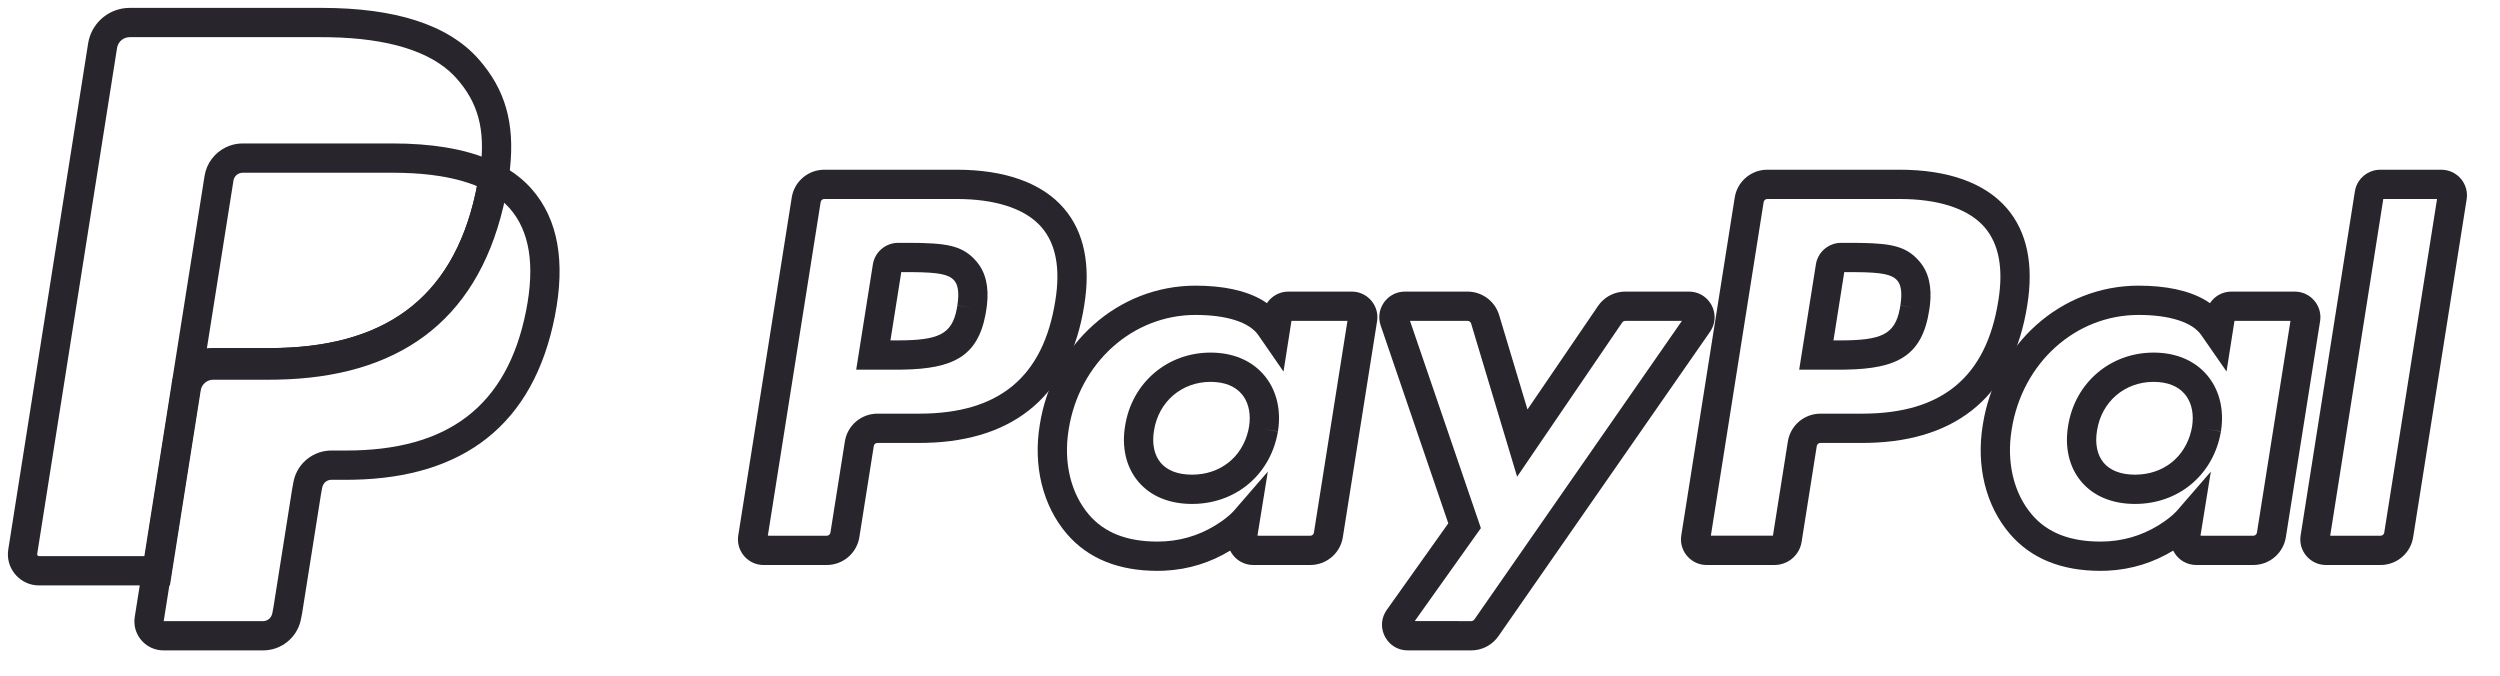
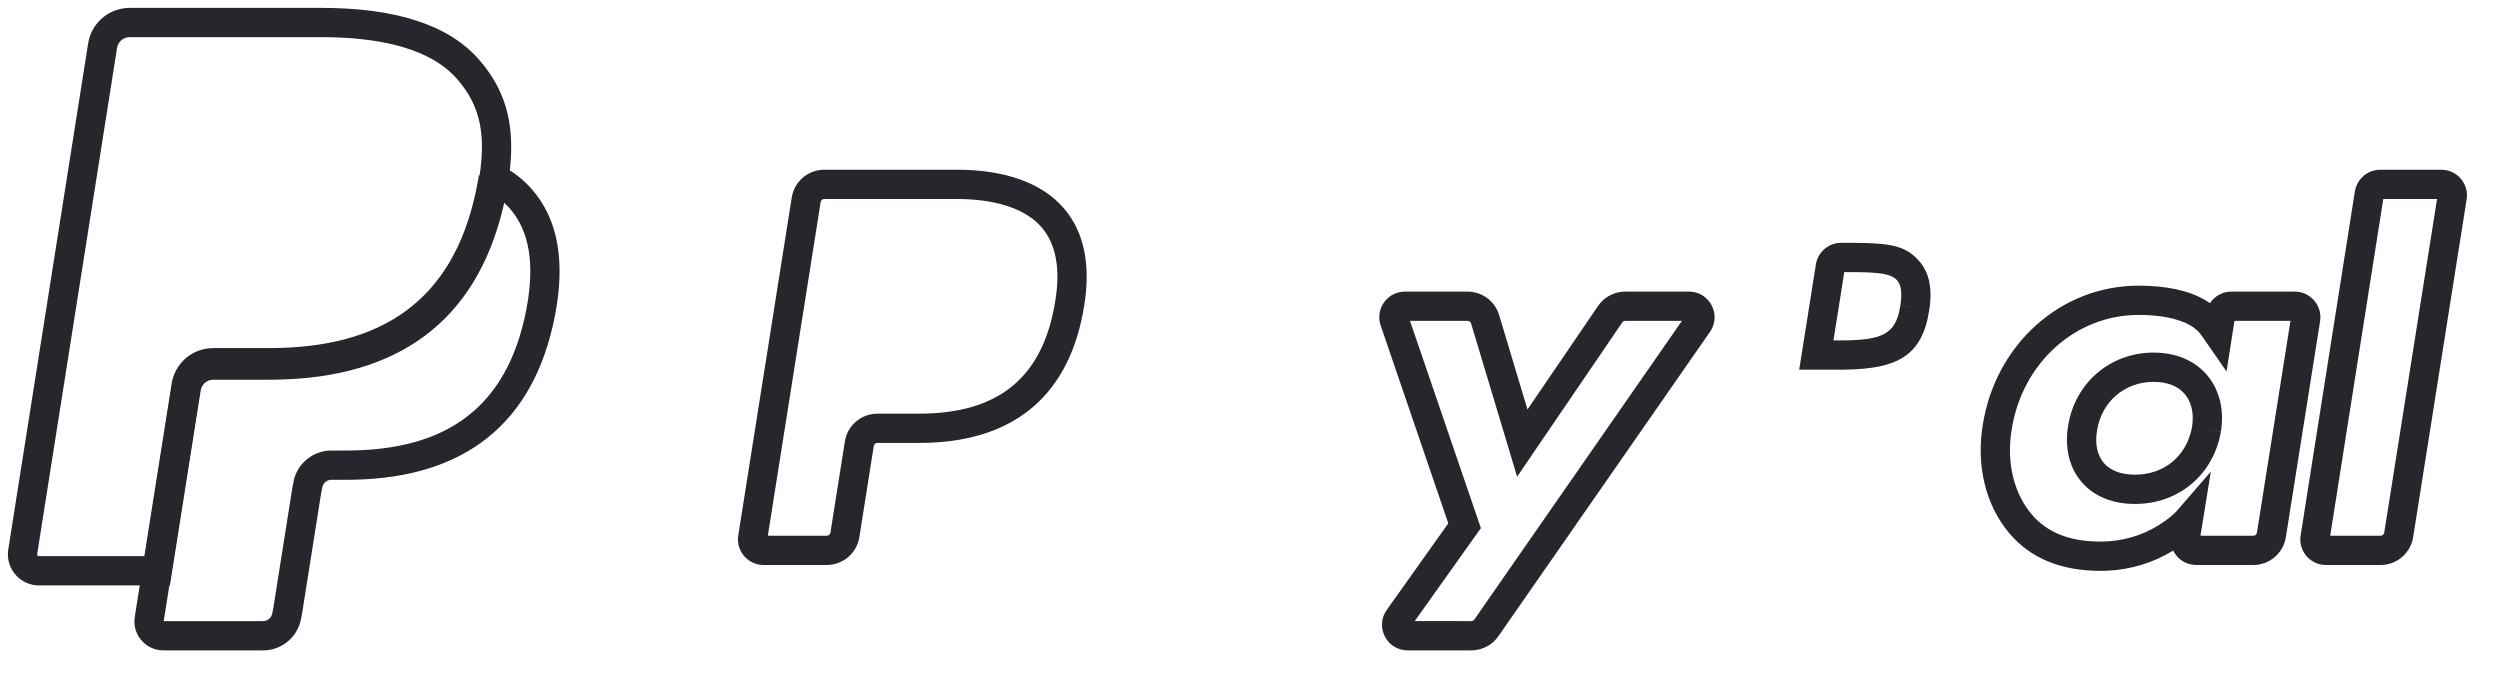
<svg xmlns="http://www.w3.org/2000/svg" width="111px" height="30px" viewBox="0 0 111 30" version="1.1">
  <title>paypal1</title>
  <g id="Symbols" stroke="none" stroke-width="1" fill="none" fill-rule="evenodd">
    <g id="footer" transform="translate(-1117, -86)" fill="#29252D" fill-rule="nonzero">
      <g id="paypal" transform="translate(1117.35, 86.35)">
        <path d="M108.044,7.186 C108.702,7.186 109.215,7.738 109.182,8.38 L109.169,8.501 L106.794,23.501 C106.689,24.165 106.147,24.666 105.489,24.729 L105.346,24.736 L102.923,24.736 C102.264,24.736 101.752,24.183 101.785,23.543 L101.798,23.422 L104.207,8.146 L104.231,8.031 C104.351,7.578 104.739,7.245 105.204,7.193 L105.333,7.186 L108.044,7.186 Z M107.855,8.485 L105.468,8.485 L103.111,23.436 L105.346,23.436 C105.412,23.436 105.469,23.399 105.496,23.343 L105.51,23.298 L107.855,8.485 Z" id="l" />
        <path d="M95.268,15.305 C96.247,15.305 97.077,15.644 97.636,16.296 C98.154,16.901 98.377,17.711 98.289,18.582 L98.261,18.802 L97.618,18.699 L98.259,18.808 C97.946,20.653 96.498,21.931 94.653,22.02 L94.446,22.025 C93.451,22.025 92.614,21.69 92.063,21.039 C91.515,20.393 91.315,19.5 91.476,18.549 C91.779,16.647 93.346,15.305 95.268,15.305 Z M95.268,16.605 C93.986,16.605 92.962,17.482 92.759,18.76 C92.657,19.359 92.77,19.863 93.054,20.198 C93.341,20.536 93.811,20.725 94.446,20.725 C95.696,20.725 96.667,19.954 96.943,18.763 L96.978,18.591 L97,18.402 C97.042,17.891 96.915,17.453 96.648,17.141 C96.351,16.795 95.886,16.605 95.268,16.605 Z" id="Path" />
        <path d="M101.658,12.603 C102.256,12.666 102.706,13.19 102.675,13.791 L102.662,13.912 L101.142,23.502 C101.036,24.166 100.495,24.665 99.837,24.729 L99.694,24.736 L97.163,24.736 C96.755,24.736 96.404,24.524 96.203,24.21 L96.139,24.097 C95.29,24.613 94.313,24.938 93.216,24.989 L92.913,24.996 C91.206,24.996 89.836,24.466 88.879,23.344 C87.815,22.097 87.387,20.336 87.685,18.517 C88.247,14.932 91.155,12.333 94.601,12.333 C95.796,12.333 96.824,12.536 97.58,12.985 L97.773,13.11 L97.829,13.032 C98.016,12.794 98.294,12.635 98.607,12.603 L98.725,12.597 L101.536,12.597 L101.658,12.603 Z M94.601,13.633 C91.807,13.633 89.434,15.755 88.968,18.723 C88.729,20.183 89.063,21.557 89.868,22.5 C90.556,23.307 91.562,23.696 92.913,23.696 C93.883,23.696 94.733,23.431 95.461,22.989 C95.839,22.76 96.107,22.535 96.257,22.38 L96.314,22.318 L97.811,20.59 L97.351,23.435 L99.694,23.436 C99.76,23.436 99.817,23.398 99.844,23.343 L99.858,23.298 L101.347,13.896 L98.861,13.896 L98.508,16.144 L97.387,14.528 C96.989,13.952 95.973,13.633 94.601,13.633 Z" id="Path" />
        <path d="M81.4,10.432 L81.806,10.432 L82.307,10.436 C83.717,10.461 84.325,10.618 84.876,11.26 C85.29,11.742 85.43,12.388 85.34,13.192 L85.309,13.412 C84.998,15.454 83.888,16.021 81.605,16.061 L81.365,16.064 L79.534,16.064 L80.275,11.392 C80.355,10.878 80.773,10.491 81.281,10.438 L81.4,10.432 Z M81.536,11.731 L81.056,14.763 L81.362,14.764 C83.17,14.76 83.783,14.513 84.001,13.359 L84.025,13.216 L84.651,13.311 L84.026,13.212 C84.106,12.709 84.067,12.379 83.941,12.177 L83.89,12.107 C83.653,11.831 83.208,11.742 82.035,11.733 L81.536,11.731 Z" id="Path" />
-         <path d="M83.991,7.185 C86.128,7.185 87.788,7.765 88.764,8.908 C89.66,9.958 89.95,11.42 89.66,13.206 C89.041,17.132 86.632,19.218 82.625,19.313 L82.336,19.316 L80.479,19.316 C80.413,19.316 80.356,19.354 80.329,19.409 L80.315,19.454 L79.642,23.708 C79.554,24.258 79.107,24.673 78.563,24.729 L78.436,24.736 L75.424,24.736 C74.766,24.736 74.253,24.182 74.286,23.542 L74.299,23.421 L76.672,8.419 C76.778,7.755 77.32,7.255 77.978,7.192 L78.12,7.185 L83.991,7.185 Z M83.991,8.485 L78.12,8.485 C78.054,8.485 77.997,8.523 77.97,8.578 L77.956,8.623 L75.612,23.435 L78.368,23.435 L79.031,19.252 C79.136,18.587 79.678,18.087 80.336,18.023 L80.479,18.016 L82.336,18.016 C85.883,18.016 87.843,16.384 88.376,13.001 C88.61,11.559 88.396,10.48 87.775,9.752 C87.122,8.987 85.932,8.54 84.301,8.49 L83.991,8.485 Z" id="Path" />
        <path d="M62.254,13.896 L65.401,23.098 L62.464,27.226 L64.974,27.227 C65.01,27.227 65.045,27.215 65.074,27.194 L65.111,27.156 L74.328,13.896 L71.813,13.897 C71.776,13.897 71.741,13.909 71.713,13.93 L71.675,13.97 L67.01,20.816 L64.967,14.014 C64.951,13.962 64.91,13.922 64.86,13.905 L64.807,13.897 L62.254,13.896 Z M74.756,12.602 C75.564,12.682 76.032,13.574 75.636,14.283 L75.574,14.383 L66.177,27.9 C65.933,28.249 65.551,28.473 65.132,28.518 L64.974,28.527 L62.151,28.527 C61.267,28.527 60.734,27.573 61.158,26.83 L61.222,26.73 L63.954,22.886 L60.952,14.102 C60.712,13.402 61.194,12.677 61.909,12.603 L62.03,12.597 L64.807,12.597 C65.408,12.597 65.943,12.962 66.166,13.51 L66.212,13.64 L67.47,17.831 L70.6,13.239 C70.845,12.877 71.238,12.646 71.668,12.604 L71.813,12.597 L74.638,12.597 L74.756,12.602 Z" id="y" />
-         <path d="M53.398,15.305 C54.377,15.305 55.207,15.644 55.766,16.296 C56.284,16.901 56.508,17.711 56.42,18.582 L56.391,18.802 L55.748,18.699 L56.39,18.808 C56.077,20.653 54.628,21.931 52.783,22.02 L52.576,22.025 C51.581,22.025 50.745,21.69 50.193,21.038 C49.645,20.392 49.445,19.499 49.606,18.549 C49.909,16.647 51.477,15.305 53.398,15.305 Z M53.398,16.605 C52.117,16.605 51.093,17.482 50.889,18.76 C50.788,19.358 50.901,19.863 51.185,20.198 C51.471,20.536 51.941,20.725 52.576,20.725 C53.826,20.725 54.798,19.954 55.074,18.763 L55.108,18.591 L55.131,18.402 C55.172,17.891 55.045,17.453 54.779,17.141 C54.482,16.795 54.016,16.605 53.398,16.605 Z" id="Path" />
-         <path d="M59.788,12.603 C60.387,12.666 60.836,13.19 60.805,13.791 L60.792,13.912 L59.272,23.502 C59.167,24.166 58.625,24.665 57.967,24.729 L57.824,24.736 L55.293,24.736 C54.886,24.736 54.534,24.524 54.333,24.21 L54.269,24.097 C53.421,24.613 52.444,24.938 51.346,24.989 L51.044,24.996 C49.337,24.996 47.966,24.466 47.009,23.344 C45.946,22.097 45.517,20.336 45.815,18.517 C46.377,14.932 49.285,12.333 52.731,12.333 C53.926,12.333 54.954,12.536 55.71,12.985 L55.903,13.11 L55.959,13.032 C56.146,12.794 56.425,12.635 56.737,12.603 L56.856,12.597 L59.667,12.597 L59.788,12.603 Z M52.731,13.633 C49.938,13.633 47.564,15.755 47.099,18.723 C46.86,20.183 47.194,21.557 47.998,22.5 C48.687,23.307 49.692,23.696 51.044,23.696 C52.013,23.696 52.863,23.431 53.591,22.989 C53.969,22.76 54.238,22.535 54.387,22.38 L54.444,22.318 L55.941,20.59 L55.481,23.435 L57.824,23.436 C57.891,23.436 57.948,23.398 57.975,23.343 L57.988,23.298 L59.477,13.896 L56.991,13.896 L56.638,16.148 L55.518,14.528 C55.12,13.952 54.103,13.633 52.731,13.633 Z" id="Path" />
-         <path d="M43.406,13.618 C43.051,15.493 41.94,16.023 39.735,16.061 L39.495,16.064 L37.665,16.064 L38.405,11.392 C38.486,10.878 38.904,10.491 39.412,10.438 L39.53,10.432 L39.937,10.432 C41.711,10.432 42.394,10.547 43.006,11.26 C43.42,11.742 43.561,12.388 43.471,13.192 L43.44,13.415 L43.406,13.618 Z M39.667,11.731 L39.186,14.763 L39.492,14.764 C41.301,14.76 41.913,14.513 42.132,13.359 L42.156,13.216 L42.814,13.316 L42.156,13.212 C42.236,12.709 42.197,12.379 42.071,12.177 L42.02,12.107 C41.783,11.831 41.338,11.742 40.165,11.733 L39.667,11.731 Z" id="Path" />
        <path d="M42.121,7.185 C44.258,7.185 45.918,7.765 46.894,8.908 C47.791,9.958 48.081,11.42 47.79,13.206 C47.171,17.132 44.762,19.218 40.755,19.313 L40.466,19.316 L38.609,19.316 C38.544,19.316 38.486,19.354 38.46,19.409 L38.446,19.454 L37.805,23.502 C37.699,24.165 37.157,24.665 36.5,24.729 L36.357,24.736 L33.554,24.736 C32.896,24.736 32.383,24.182 32.416,23.542 L32.429,23.421 L34.803,8.419 C34.908,7.755 35.45,7.255 36.108,7.192 L36.251,7.185 L42.121,7.185 Z M42.121,8.485 L36.251,8.485 C36.185,8.485 36.127,8.523 36.101,8.578 L36.087,8.623 L33.742,23.435 L36.357,23.436 C36.423,23.436 36.48,23.398 36.507,23.343 L36.521,23.298 L37.162,19.252 C37.266,18.587 37.809,18.087 38.467,18.023 L38.609,18.016 L40.466,18.016 C44.014,18.016 45.973,16.384 46.506,13.001 C46.741,11.559 46.527,10.48 45.905,9.752 C45.252,8.987 44.062,8.54 42.432,8.49 L42.121,8.485 Z" id="Path" />
        <path d="M8.56,16.989 L7.194,25.643 L1.382,25.643 C0.578,25.643 -0.047,24.962 0.003,24.178 L0.017,24.047 L3.563,1.576 C3.699,0.722 4.4,0.079 5.249,0.007 L5.409,7.10542736e-15 L13.925,7.10542736e-15 C17.16,7.10542736e-15 19.541,0.727 20.909,2.286 C22.083,3.623 22.507,5.108 22.296,7.118 L22.28,7.244 L22.289,7.248 L22.077,8.607 L22.05,8.592 L21.991,8.857 C20.767,13.98 17.262,16.413 11.938,16.506 L11.616,16.509 L9.118,16.509 C8.84,16.509 8.604,16.711 8.56,16.989 Z M19.793,2.994 C18.737,1.92 16.873,1.351 14.282,1.303 L13.925,1.3 L5.409,1.3 C5.16,1.3 4.944,1.461 4.869,1.69 L4.847,1.779 L1.301,24.25 C1.296,24.286 1.316,24.32 1.347,24.335 L1.382,24.343 L6.083,24.342 L7.317,16.523 L7.337,16.526 L7.353,16.475 C7.589,15.779 8.216,15.279 8.957,15.216 L9.118,15.209 L11.616,15.209 C16.75,15.209 19.875,12.988 20.851,7.98 L20.895,7.743 L20.933,7.507 L21.576,7.606 L20.934,7.506 C21.225,5.648 20.974,4.425 20.079,3.317 L19.932,3.144 L19.793,2.994 Z" id="P" />
        <path d="M21.858,6.962 C22.409,7.254 22.877,7.611 23.254,8.039 C24.447,9.395 24.753,11.297 24.289,13.672 C23.338,18.541 20.195,20.856 15.339,20.95 L15.027,20.953 L14.365,20.953 C14.186,20.953 14.031,21.066 13.972,21.239 L13.953,21.316 L13.902,21.591 L13.064,26.88 L13.024,27.084 C12.9,27.866 12.256,28.455 11.478,28.521 L11.331,28.527 L6.906,28.527 C6.158,28.527 5.577,27.897 5.619,27.169 L5.633,27.04 L7.273,16.678 C7.408,15.825 8.105,15.185 8.952,15.112 L9.113,15.105 L11.608,15.105 C16.63,15.105 19.727,12.983 20.767,8.21 L20.857,7.759 L20.912,7.435 L21.553,7.537 L21.858,6.962 Z M22.004,8.627 L21.969,8.783 C20.748,13.884 17.249,16.308 11.936,16.403 L11.608,16.405 L9.113,16.405 C8.866,16.405 8.653,16.564 8.579,16.792 L8.557,16.881 L6.919,27.227 L11.331,27.227 C11.51,27.227 11.665,27.114 11.725,26.938 L11.744,26.859 L11.784,26.656 L12.62,21.371 L12.671,21.096 C12.795,20.314 13.439,19.726 14.217,19.659 L14.365,19.653 L15.027,19.653 C19.474,19.653 22.169,17.743 23.013,13.423 C23.407,11.408 23.165,9.906 22.278,8.898 C22.225,8.837 22.168,8.778 22.108,8.721 L22.004,8.627 Z" id="shadow" />
-         <path d="M17.091,6.019 C17.925,6.019 18.693,6.075 19.393,6.188 C19.599,6.221 19.799,6.259 19.992,6.301 C20.185,6.343 20.375,6.392 20.563,6.447 L20.837,6.532 C21.111,6.623 21.37,6.726 21.616,6.842 L21.857,6.962 L22.27,7.179 L22.197,7.639 C22.167,7.828 22.138,7.994 22.106,8.158 C21.025,13.689 17.46,16.306 11.93,16.403 L11.609,16.405 L9.113,16.405 C8.867,16.405 8.654,16.564 8.579,16.792 L8.558,16.88 L7.274,16.678 L8.732,7.464 C8.82,6.903 9.179,6.429 9.683,6.188 C9.867,6.1 10.066,6.045 10.27,6.026 L10.425,6.019 L17.091,6.019 Z M19.958,7.629 L19.712,7.571 C19.544,7.534 19.369,7.5 19.187,7.471 C18.684,7.39 18.136,7.342 17.544,7.326 L17.091,7.319 L10.425,7.319 C10.361,7.319 10.302,7.333 10.246,7.36 C10.147,7.407 10.073,7.489 10.036,7.589 L10.016,7.667 L8.834,15.127 L8.953,15.112 L9.113,15.105 L11.609,15.105 C16.631,15.105 19.728,12.983 20.768,8.21 L20.827,7.916 L20.72,7.871 L20.43,7.767 L20.199,7.695 L19.958,7.629 Z" id="fill" />
      </g>
    </g>
  </g>
</svg>